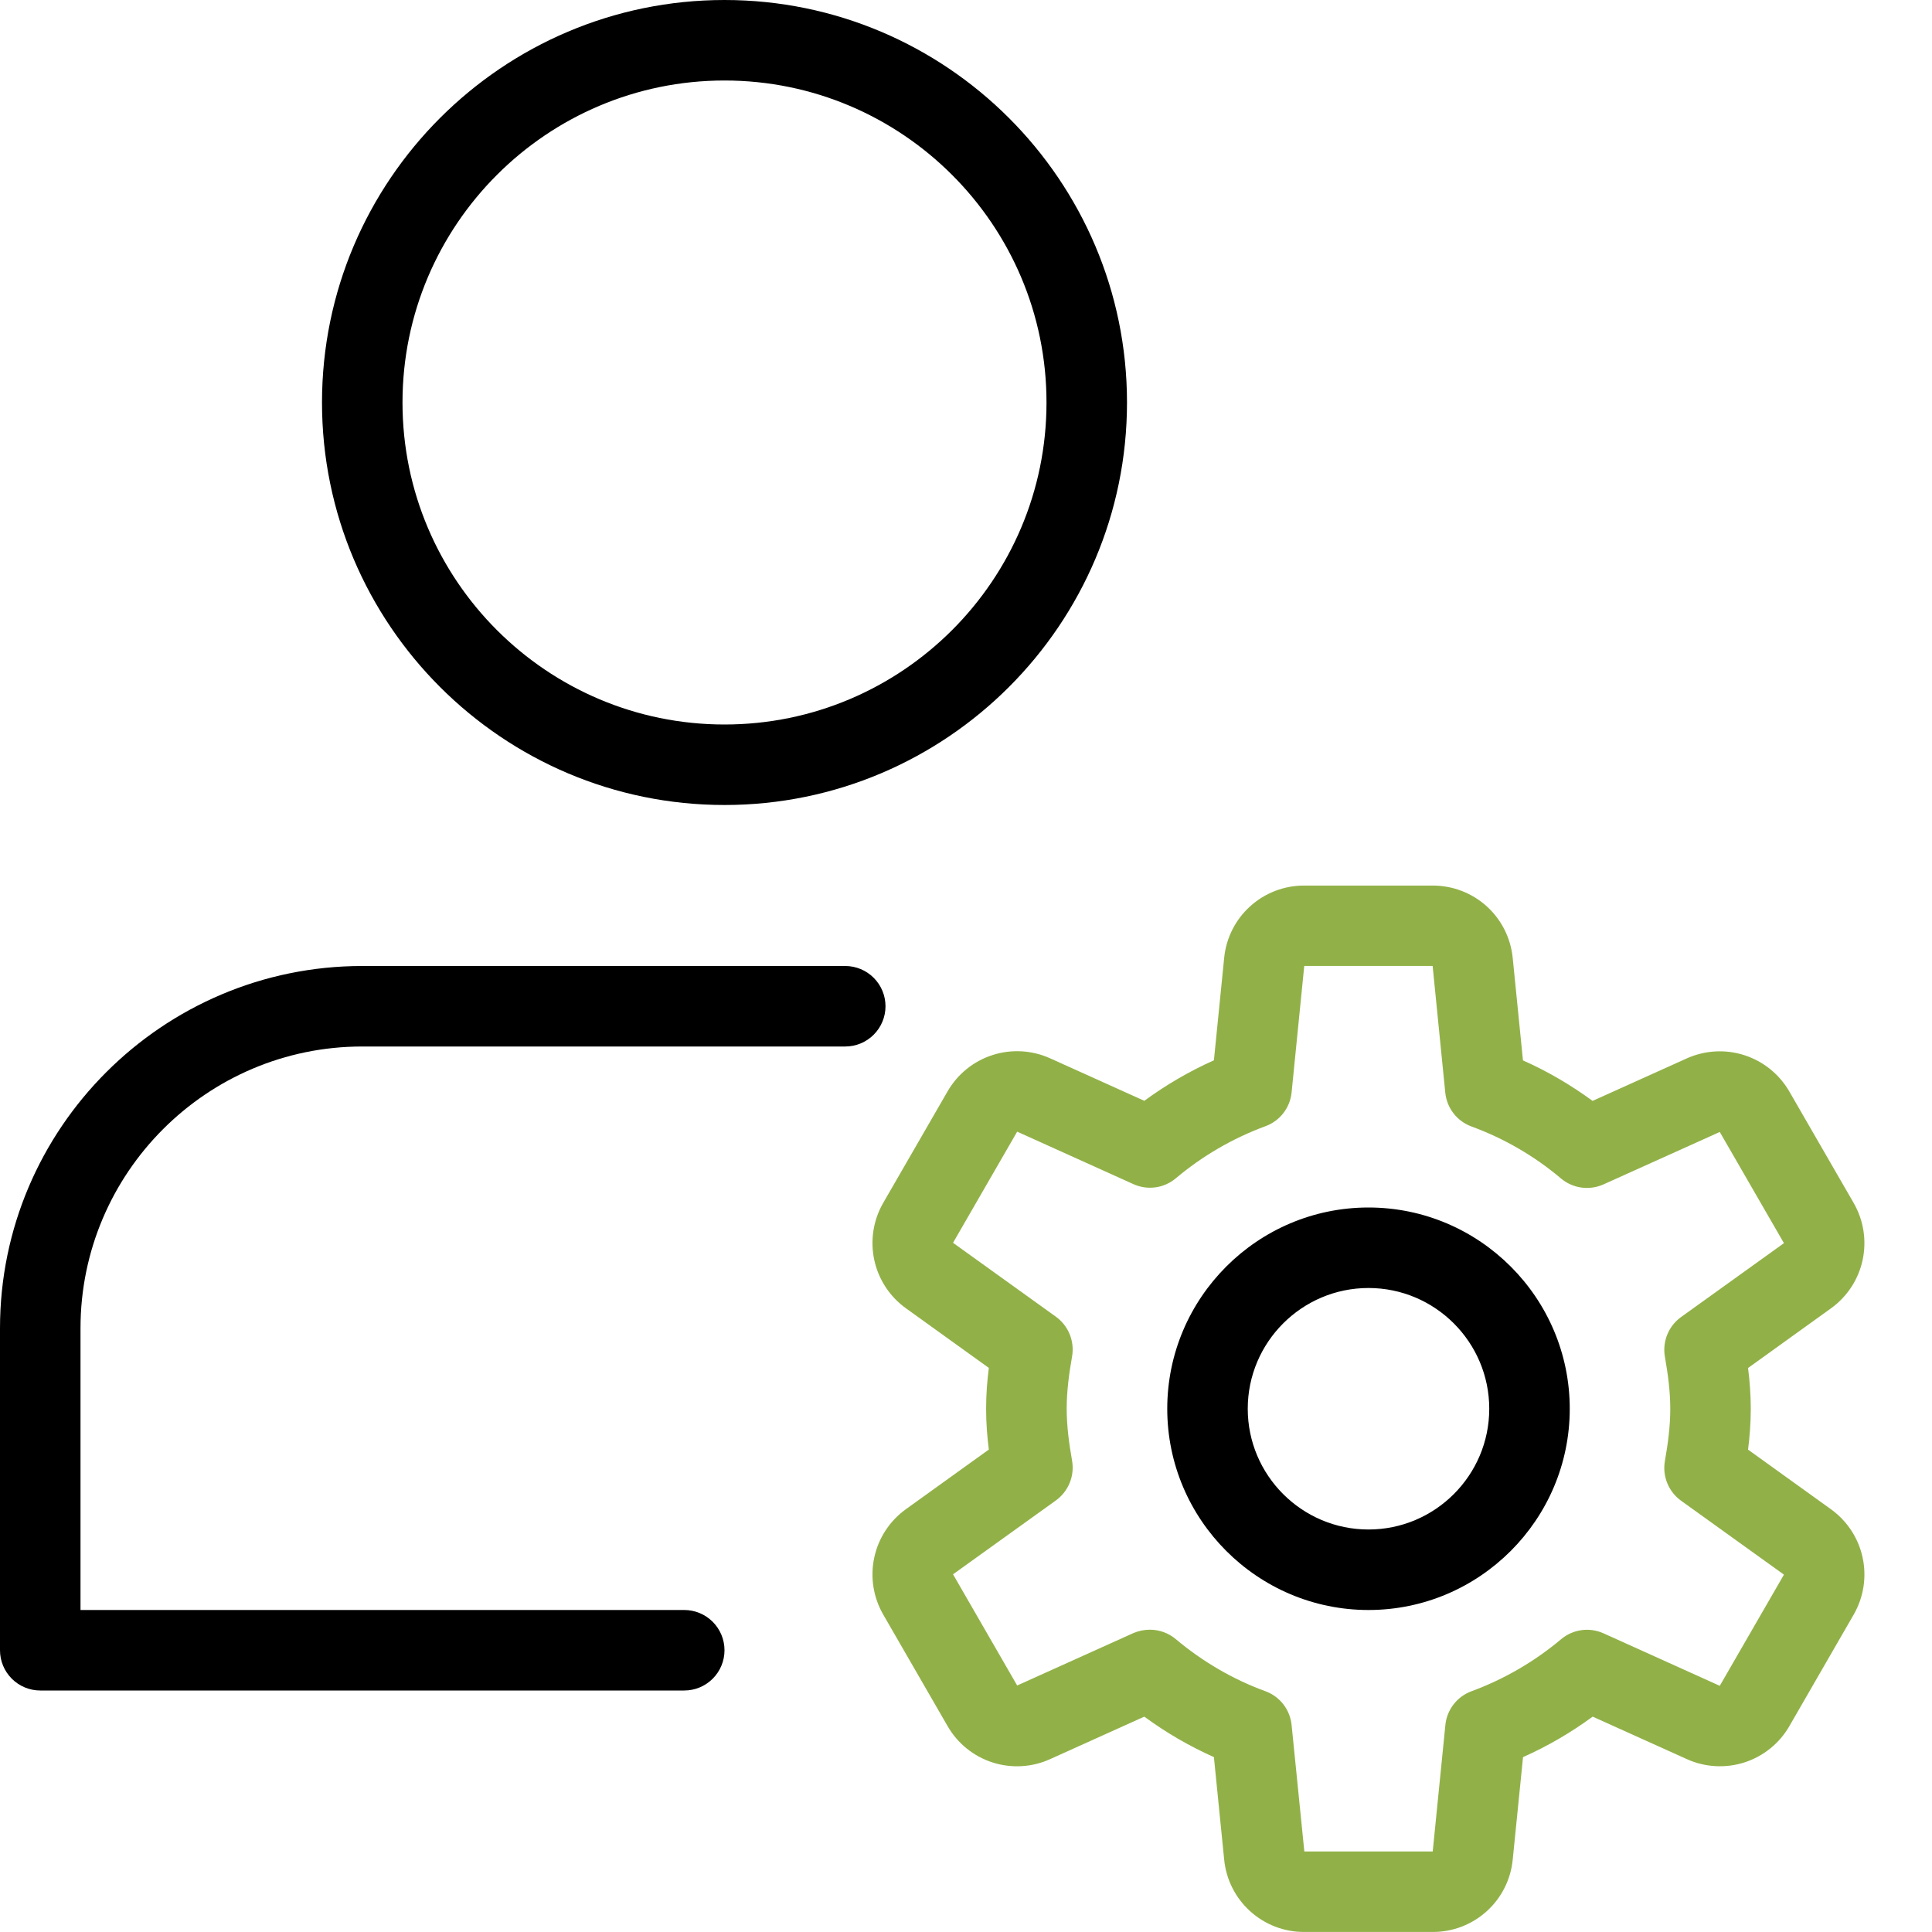
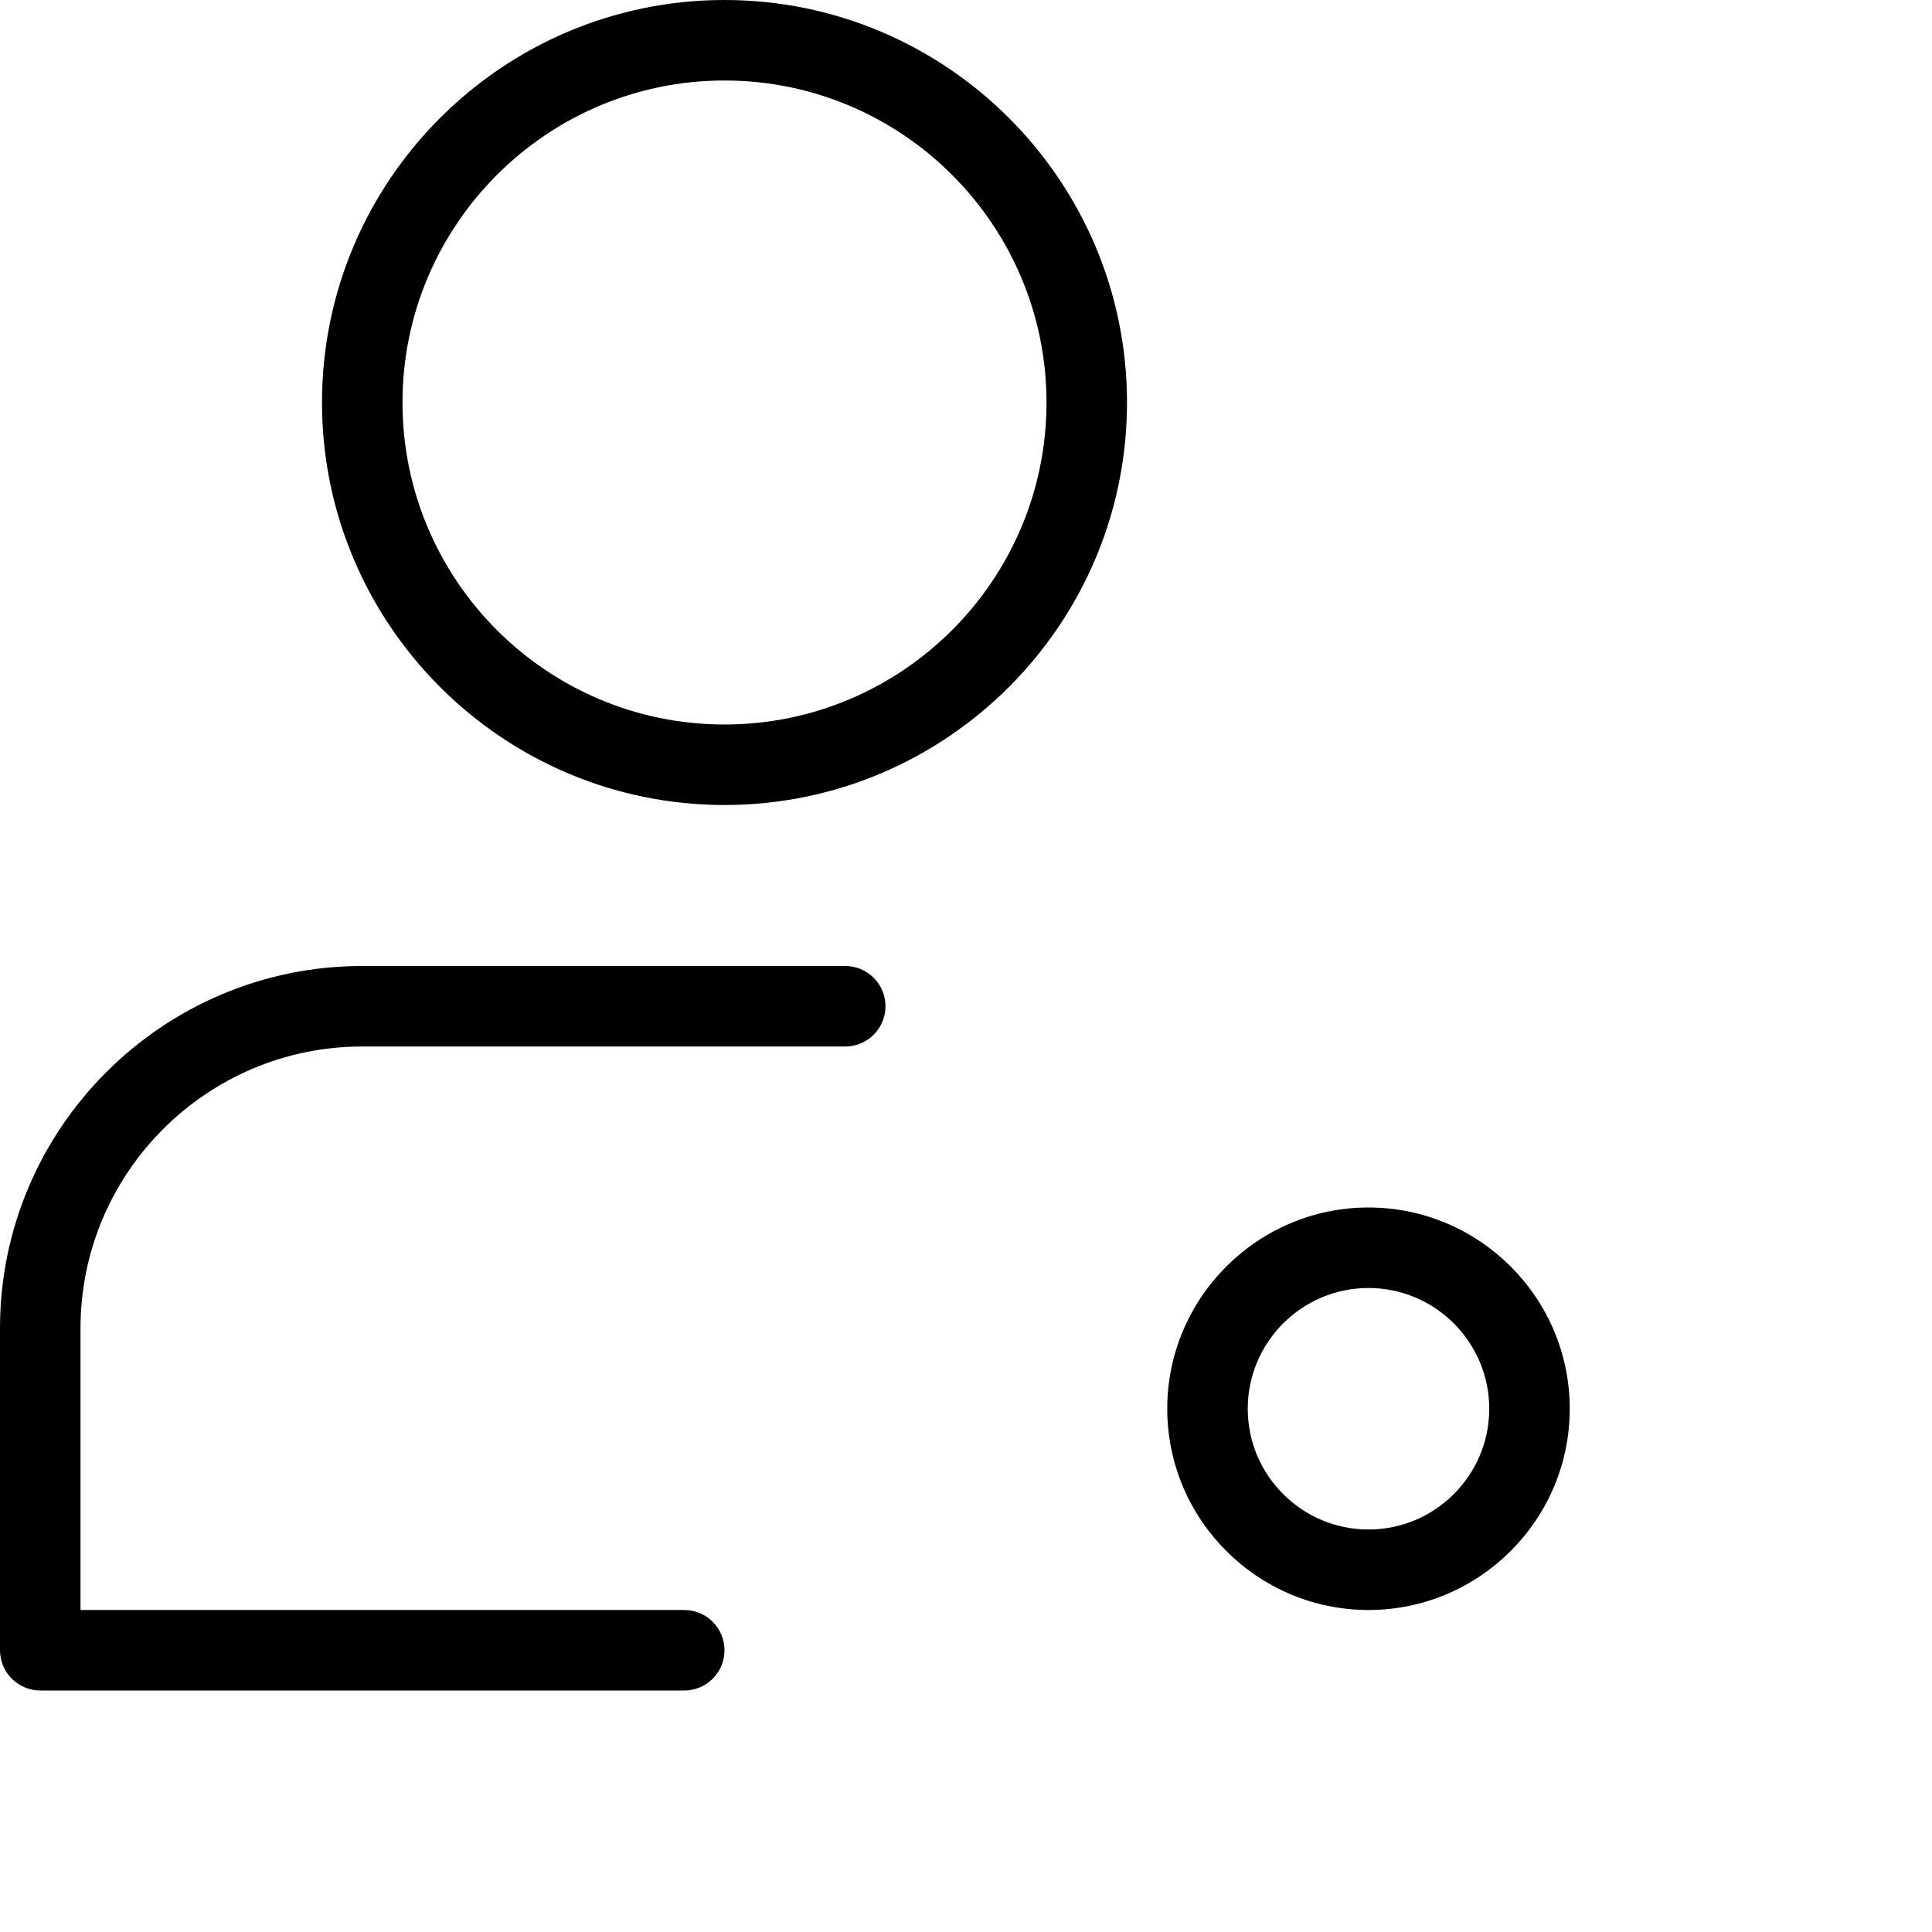
<svg xmlns="http://www.w3.org/2000/svg" width="66" height="66" viewBox="0 0 66 66" fill="none">
  <path d="M24.75 27.5C17.168 27.5 11 21.332 11 13.75C11 6.168 17.168 0 24.75 0C32.332 0 38.5 6.168 38.5 13.75C38.5 21.332 32.332 27.5 24.75 27.5ZM24.75 2.75C18.683 2.75 13.75 7.684 13.75 13.75C13.75 19.817 18.683 24.75 24.75 24.75C30.817 24.75 35.75 19.817 35.75 13.75C35.75 7.684 30.817 2.75 24.75 2.75ZM23.375 57.75H1.375C1.01 57.75 0.661 57.605 0.403 57.347C0.145 57.089 0 56.74 0 56.375V45.375C0 38.552 5.552 33 12.375 33H28.875C29.24 33 29.589 33.145 29.847 33.403C30.105 33.661 30.25 34.01 30.25 34.375C30.25 34.74 30.105 35.089 29.847 35.347C29.589 35.605 29.24 35.75 28.875 35.75H12.375C7.067 35.75 2.75 40.068 2.75 45.375V55H23.375C23.74 55 24.089 55.145 24.347 55.403C24.605 55.661 24.75 56.01 24.75 56.375C24.75 56.74 24.605 57.089 24.347 57.347C24.089 57.605 23.74 57.75 23.375 57.75ZM46.75 55C42.961 55 39.875 51.914 39.875 48.125C39.875 44.336 42.961 41.25 46.75 41.25C50.539 41.25 53.625 44.336 53.625 48.125C53.625 51.914 50.539 55 46.75 55ZM46.75 44C44.476 44 42.625 45.851 42.625 48.125C42.625 50.399 44.476 52.25 46.75 52.25C49.024 52.25 50.875 50.399 50.875 48.125C50.875 45.851 49.024 44 46.75 44Z" fill="black" />
-   <path d="M48.941 65.999H44.555C43.872 66.002 43.213 65.749 42.707 65.29C42.2 64.832 41.884 64.201 41.819 63.522L41.469 60.026C40.63 59.651 39.832 59.188 39.091 58.643L35.879 60.092C35.258 60.376 34.553 60.416 33.903 60.207C33.253 59.997 32.705 59.552 32.367 58.959L30.175 55.161C29.833 54.571 29.723 53.875 29.866 53.208C30.009 52.541 30.396 51.951 30.951 51.553L33.78 49.519C33.725 49.092 33.687 48.619 33.687 48.124C33.687 47.629 33.725 47.154 33.78 46.73L30.951 44.695C30.396 44.298 30.009 43.708 29.866 43.041C29.723 42.374 29.833 41.677 30.175 41.087L32.367 37.289C32.706 36.697 33.254 36.252 33.903 36.043C34.553 35.833 35.257 35.874 35.879 36.156L39.091 37.605C39.841 37.056 40.636 36.593 41.469 36.222L41.819 32.727C41.885 32.048 42.201 31.417 42.708 30.96C43.214 30.502 43.873 30.25 44.555 30.252H48.941C50.36 30.252 51.537 31.316 51.677 32.73L52.027 36.225C52.863 36.596 53.657 37.061 54.405 37.608L57.617 36.159C58.239 35.878 58.943 35.838 59.592 36.047C60.241 36.257 60.789 36.7 61.129 37.292L63.321 41.09C63.663 41.68 63.773 42.377 63.63 43.044C63.487 43.711 63.1 44.3 62.545 44.698L59.716 46.733C59.771 47.159 59.809 47.632 59.809 48.127C59.809 48.622 59.771 49.098 59.716 49.521L62.545 51.556C63.695 52.384 64.03 53.935 63.321 55.164L61.132 58.959C60.793 59.552 60.245 59.996 59.596 60.206C58.946 60.415 58.242 60.375 57.62 60.092L54.408 58.643C53.657 59.193 52.863 59.655 52.029 60.026L51.677 63.524C51.612 64.204 51.295 64.834 50.788 65.291C50.282 65.749 49.624 66.002 48.941 65.999ZM39.283 55.673C39.606 55.673 39.919 55.787 40.166 55.995C41.098 56.776 42.129 57.373 43.227 57.774C43.47 57.863 43.683 58.018 43.841 58.222C44 58.427 44.097 58.672 44.123 58.929L44.558 63.249H48.944L49.376 58.929C49.401 58.672 49.499 58.427 49.658 58.222C49.816 58.018 50.029 57.863 50.272 57.774C51.388 57.362 52.423 56.76 53.333 55.995C53.531 55.829 53.772 55.723 54.028 55.688C54.283 55.653 54.544 55.691 54.779 55.797L58.75 57.59L60.942 53.792L57.428 51.267C57.218 51.116 57.055 50.908 56.957 50.669C56.859 50.429 56.831 50.167 56.875 49.912C56.977 49.331 57.059 48.74 57.059 48.13C57.059 47.519 56.977 46.928 56.875 46.348C56.831 46.093 56.859 45.83 56.957 45.59C57.054 45.351 57.218 45.143 57.428 44.992L60.942 42.468L58.75 38.67L54.779 40.46C54.544 40.566 54.283 40.604 54.026 40.569C53.77 40.534 53.529 40.428 53.33 40.262C52.422 39.494 51.386 38.892 50.269 38.483C50.026 38.394 49.813 38.239 49.655 38.034C49.496 37.83 49.399 37.585 49.373 37.328L48.941 32.999H44.555L44.123 37.319C44.097 37.577 44 37.822 43.841 38.026C43.683 38.23 43.47 38.386 43.227 38.474C42.111 38.886 41.076 39.488 40.166 40.254C39.968 40.42 39.727 40.527 39.471 40.562C39.215 40.597 38.955 40.559 38.719 40.452L34.748 38.659L32.557 42.456L36.071 44.981C36.281 45.133 36.444 45.34 36.542 45.58C36.639 45.819 36.668 46.082 36.624 46.337C36.522 46.917 36.44 47.508 36.44 48.119C36.44 48.729 36.522 49.321 36.624 49.901C36.668 50.156 36.64 50.418 36.542 50.658C36.444 50.898 36.281 51.105 36.071 51.257L32.557 53.781L34.748 57.579L38.719 55.788C38.898 55.712 39.089 55.673 39.283 55.673Z" fill="#91B148" />
</svg>